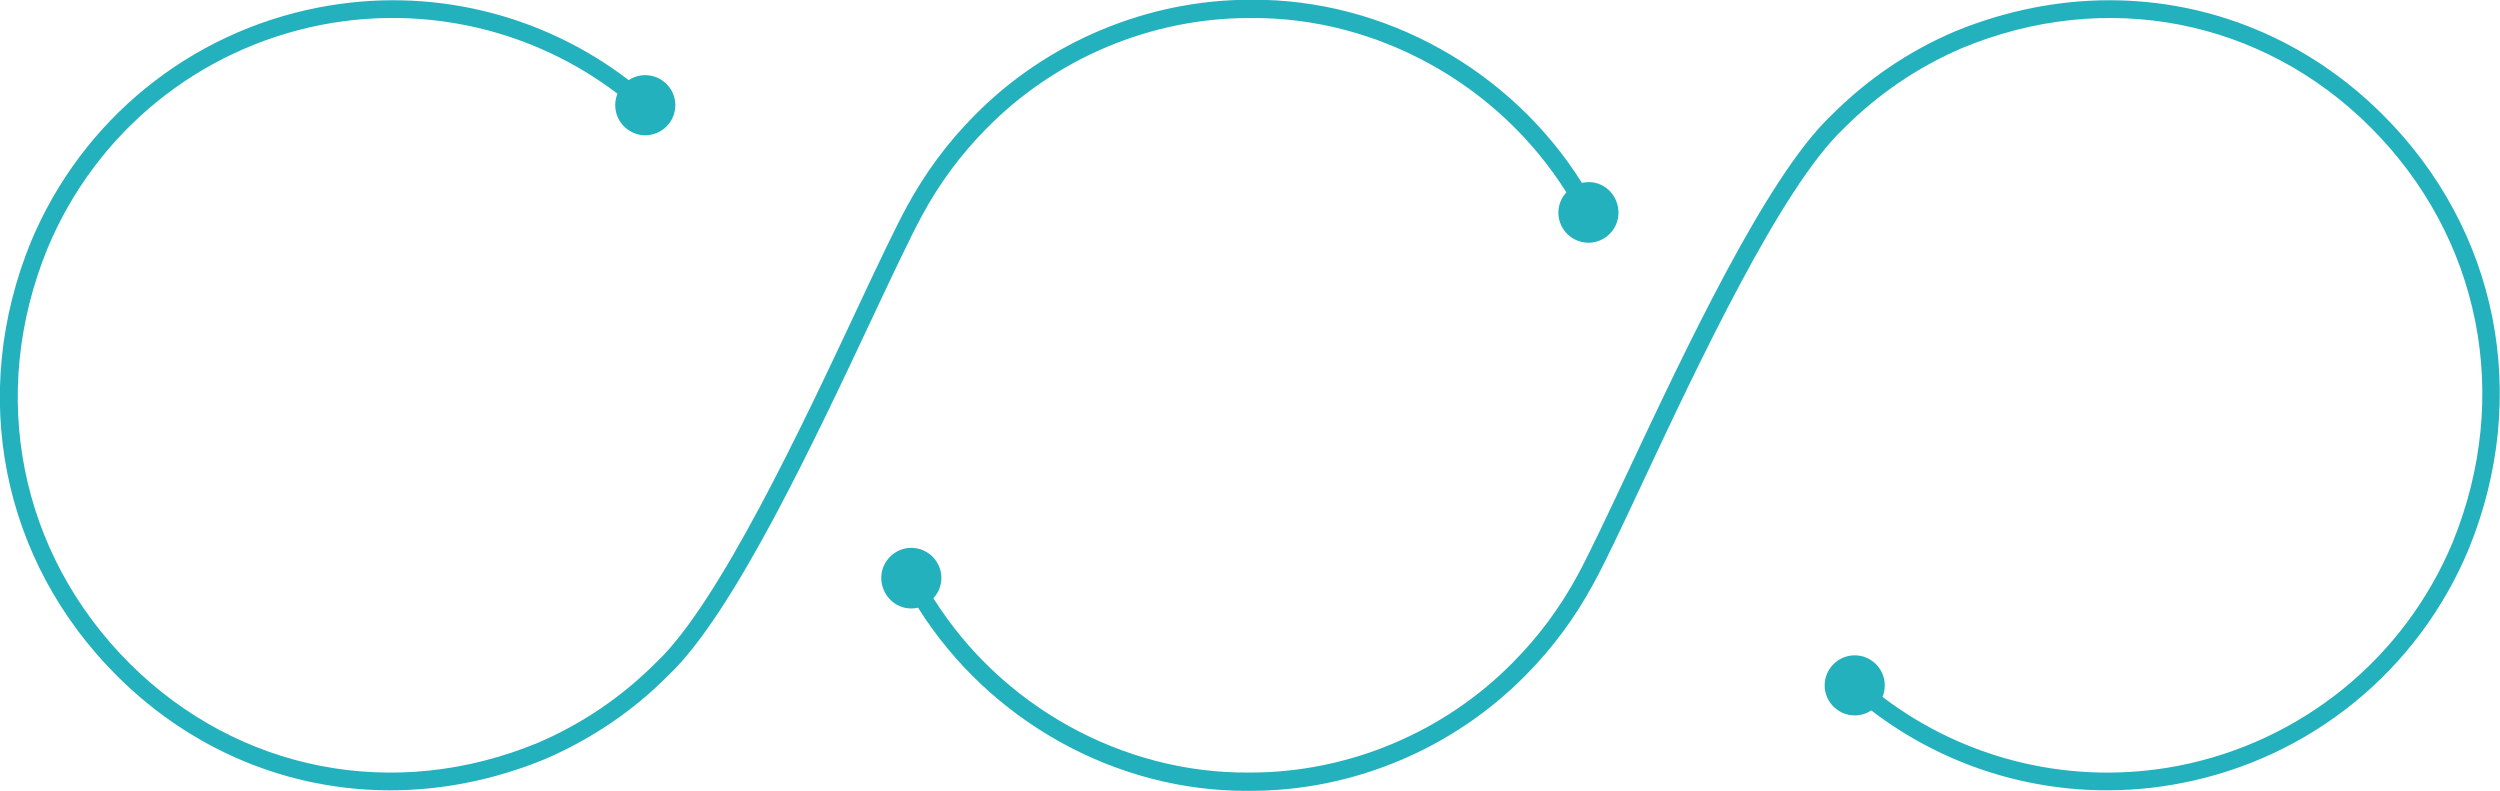
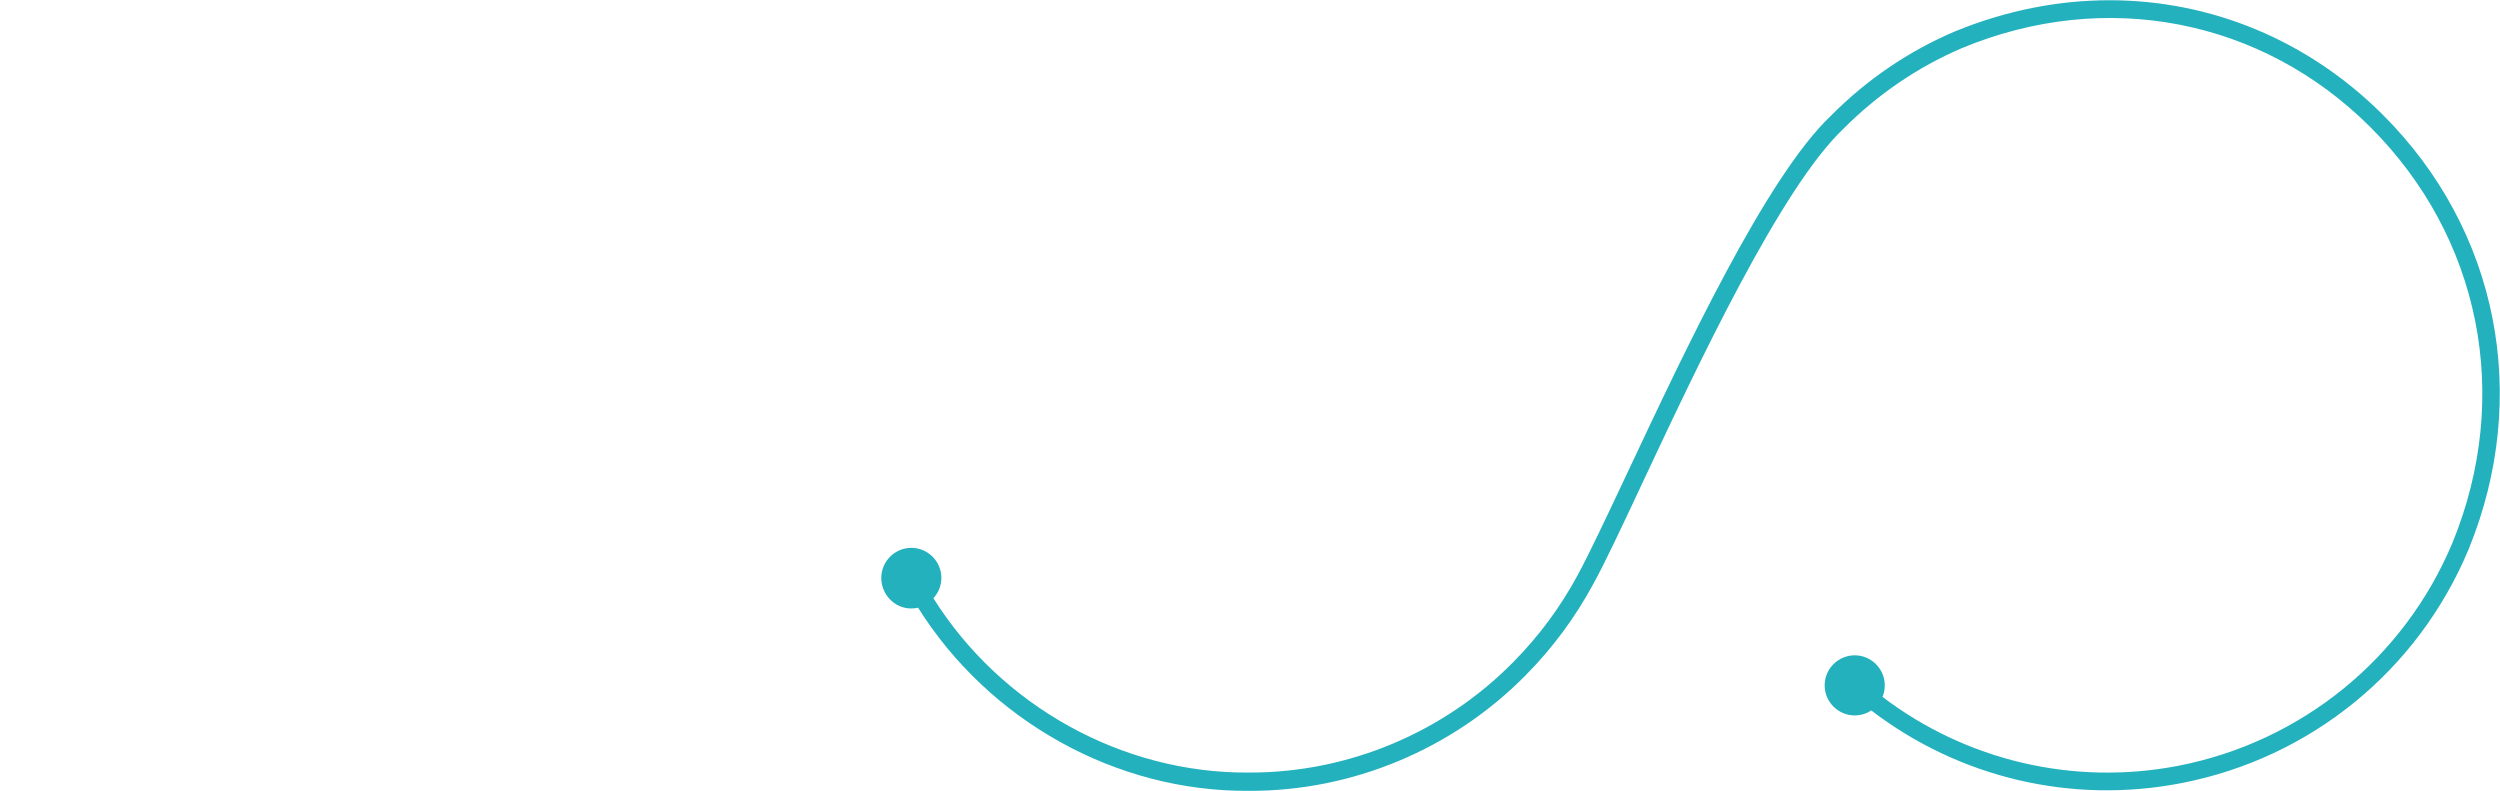
<svg xmlns="http://www.w3.org/2000/svg" version="1.1" id="uuid-6bc4e807-3c40-47de-938d-5978fcef6890" x="0px" y="0px" viewBox="0 0 998 315.6" style="enable-background:new 0 0 998 315.6;" xml:space="preserve">
  <style type="text/css"> .st0{fill:#23B1BE;} </style>
  <g id="uuid-477bc74c-ecda-4136-b438-9fe670696751">
-     <path class="st0" d="M634.3,72.7c-1,0-1.9,0.1-2.8,0.3c-28.3-45.1-79-73.5-132-73.1C458.4-0.2,418,16.6,388.9,46.2 c-10.7,10.8-19.7,23-26.9,36.3c-4.6,8.5-11.6,23.2-19.6,40.3c-22,46.9-55.3,117.8-80.2,141.4c-13.7,13.8-29.7,24.7-47.4,32.3 C157.5,320.2,95.1,308,51.8,264.9C7.7,220.9-4.9,157.4,19,99.1C38.3,52.8,79.2,19.5,128.4,9.9c41.9-8.1,84.7,2.1,118.1,27.5 c-0.6,1.4-0.9,3-0.9,4.6c0,6.6,5.4,12,12,12s12-5.4,12-12s-5.4-12-12-12c-2.4,0-4.7,0.7-6.6,2C216,5.2,171.1-5.6,127.1,3 C75.6,13,32.7,47.9,12.4,96.4c-25,61-11.8,127.5,34.4,173.5c30,29.9,68.8,45.6,109,45.6c20.5,0,41.3-4.1,61.6-12.4 c18.6-8,35.4-19.3,49.6-33.7c25.8-24.5,58.1-93.3,81.7-143.5c8-17,14.9-31.6,19.4-39.9c6.9-12.8,15.5-24.4,25.7-34.7 c27.6-28.1,65.8-44.1,104.9-44.1c0.2,0,0.5,0,0.7,0c50.5-0.4,98.9,26.6,125.9,69.6c-2,2.1-3.2,5-3.2,8.1c0,6.6,5.4,12,12,12 s12-5.4,12-12S640.9,72.7,634.3,72.7L634.3,72.7z" />
    <path class="st0" d="M363.7,242.9c1,0,1.9-0.1,2.8-0.3c28.3,45.1,79,73.5,132,73.1c41.2,0.2,81.5-16.6,110.6-46.2 c10.7-10.8,19.7-23,26.9-36.3c4.7-8.5,11.6-23.2,19.6-40.3c22-46.9,55.3-117.8,80.2-141.4c13.7-13.8,29.7-24.7,47.4-32.3 C840.5-4.6,902.9,7.5,946.2,50.7c44.1,44,56.7,107.5,32.9,165.8c-19.3,46.3-60.3,79.6-109.5,89.2c-41.9,8.1-84.7-2.1-118.1-27.5 c0.6-1.4,0.9-3,0.9-4.6c0-6.6-5.4-12-12-12s-12,5.4-12,12s5.4,12,12,12c2.4,0,4.7-0.7,6.6-2c35,26.8,79.9,37.6,123.9,29 c51.5-10,94.4-44.9,114.6-93.4c24.9-61,11.8-127.5-34.4-173.5c-30-29.9-68.8-45.6-109-45.6c-20.5,0-41.3,4.1-61.6,12.4 c-18.6,7.9-35.3,19.3-49.6,33.7c-25.8,24.5-58.1,93.3-81.7,143.5c-8,17-14.9,31.6-19.4,39.9c-6.9,12.8-15.5,24.4-25.7,34.7 c-27.6,28.1-65.8,44.1-104.9,44.1c-0.2,0-0.5,0-0.7,0c-50.5,0.4-98.9-26.6-125.9-69.6c2-2.1,3.2-5,3.2-8.1c0-6.6-5.4-12-12-12 s-12,5.4-12,12S357.1,242.9,363.7,242.9L363.7,242.9z" />
  </g>
</svg>